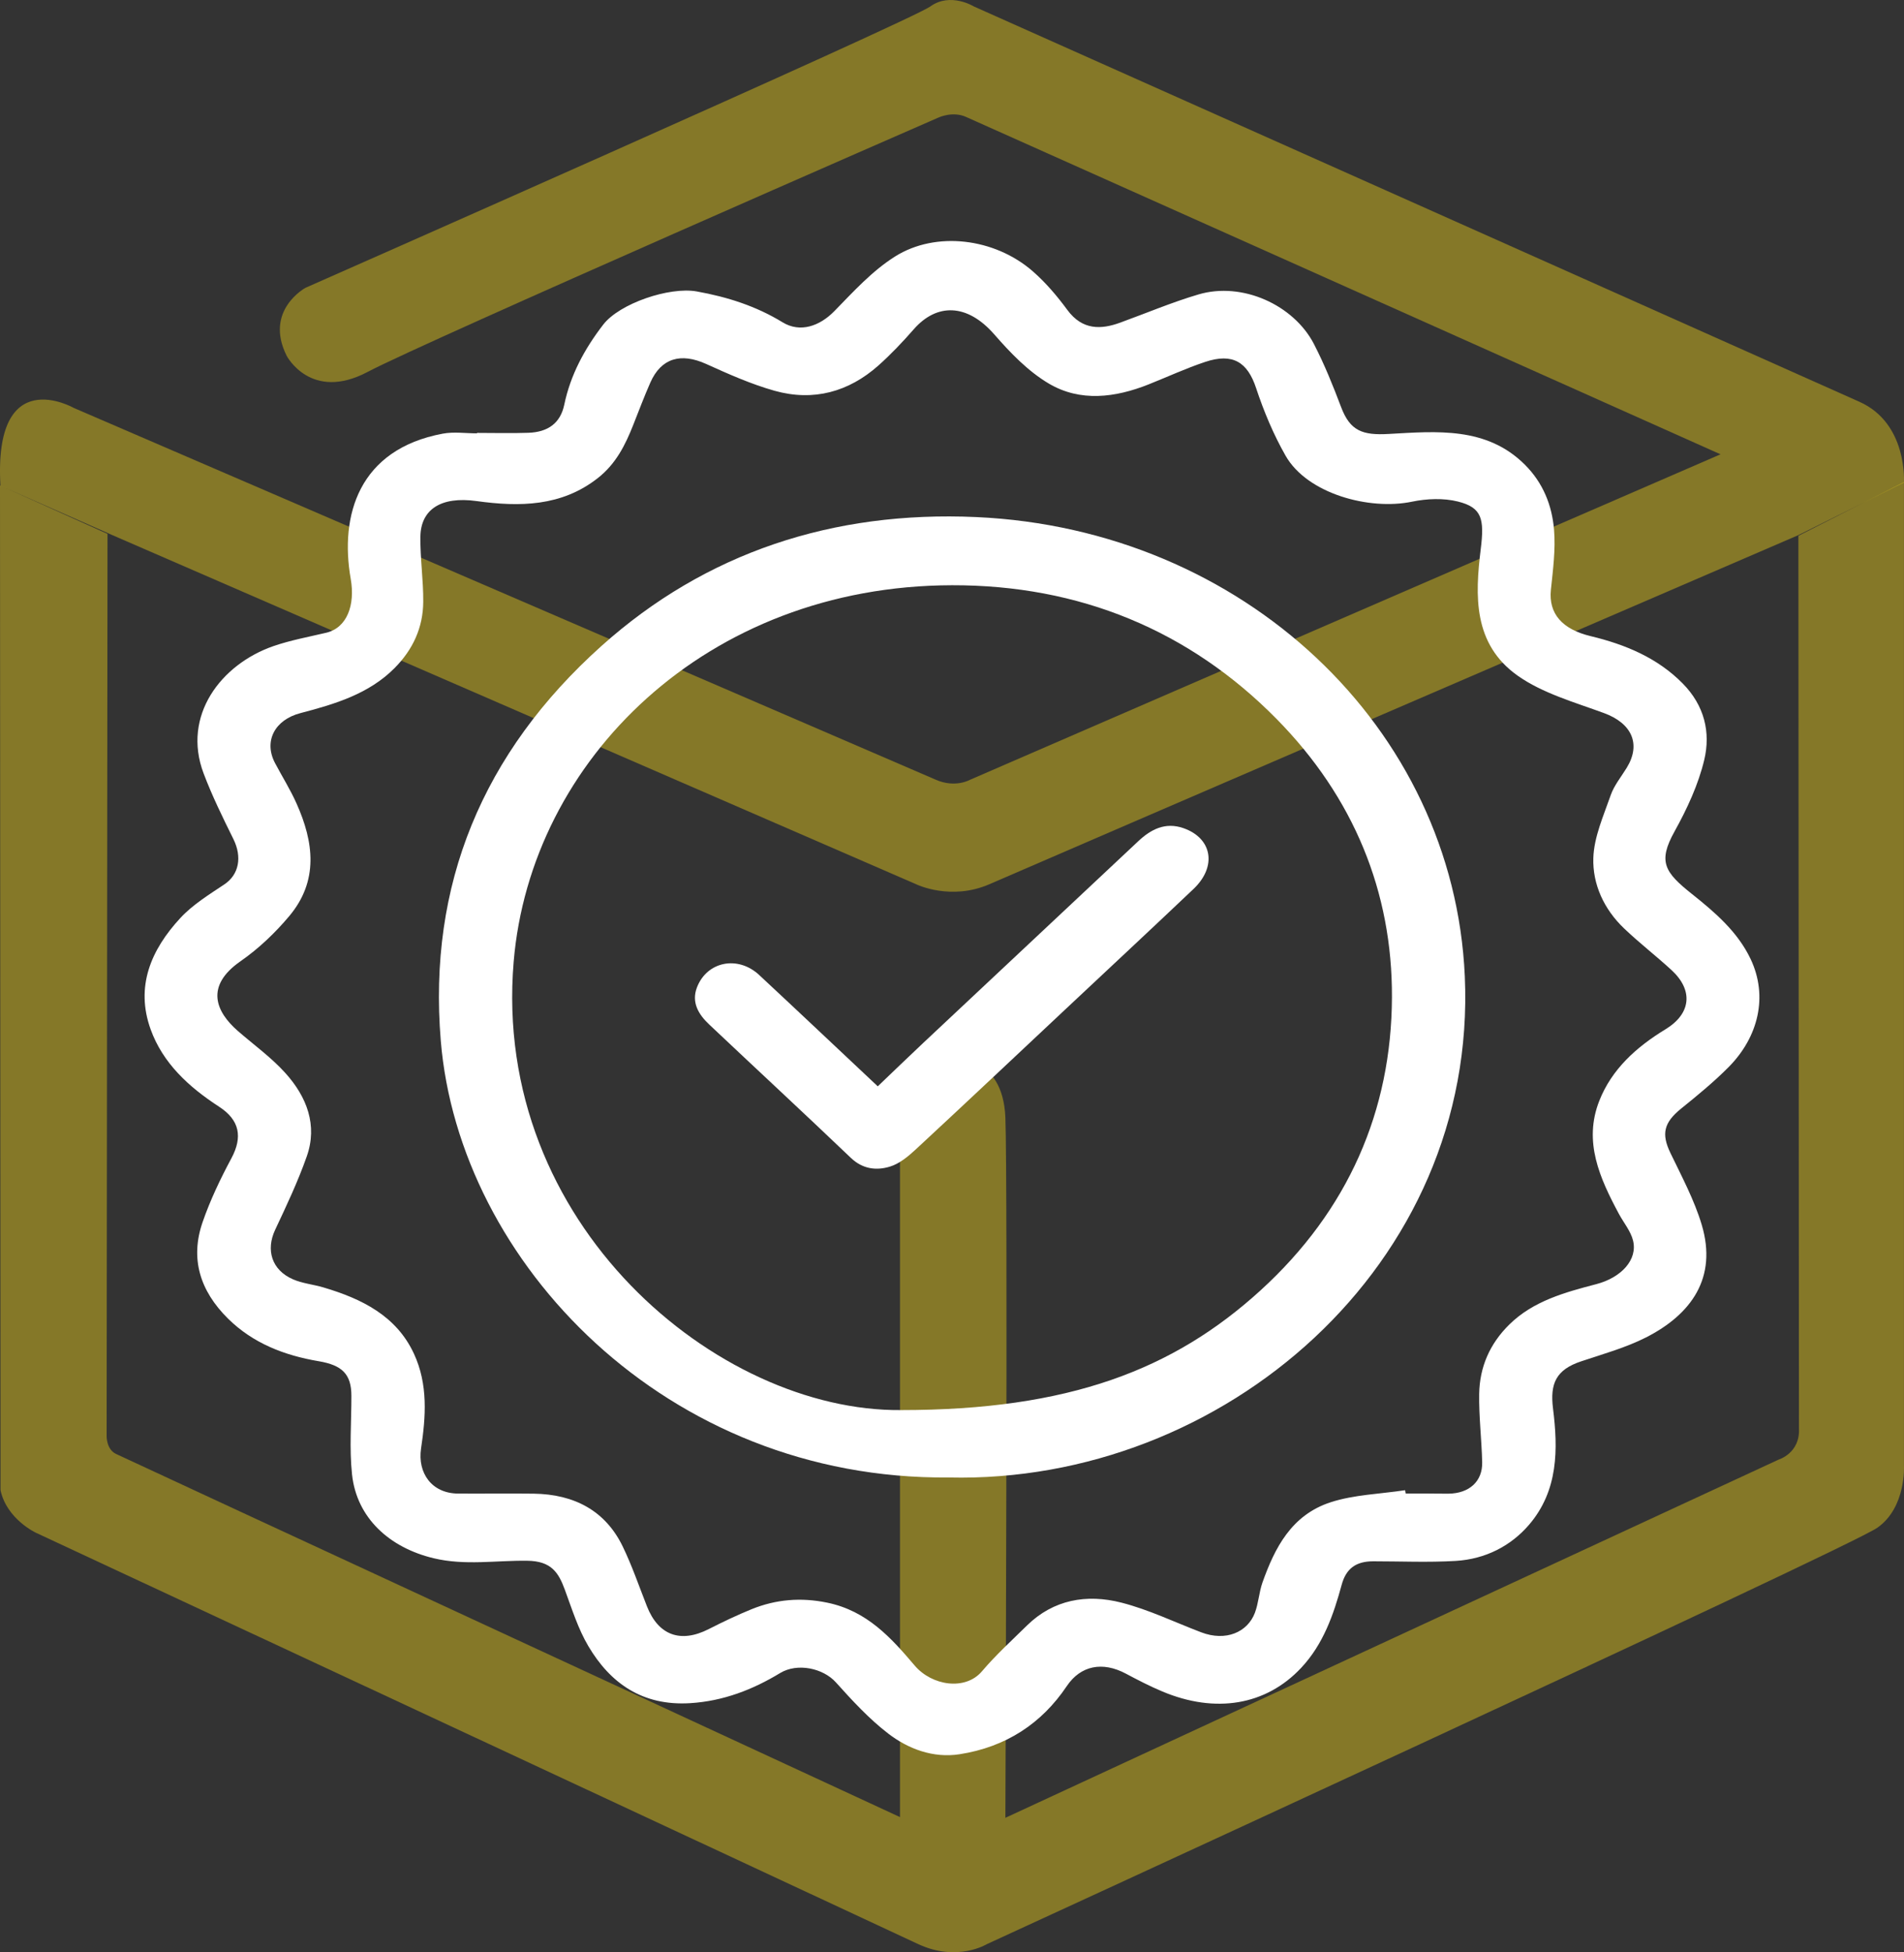
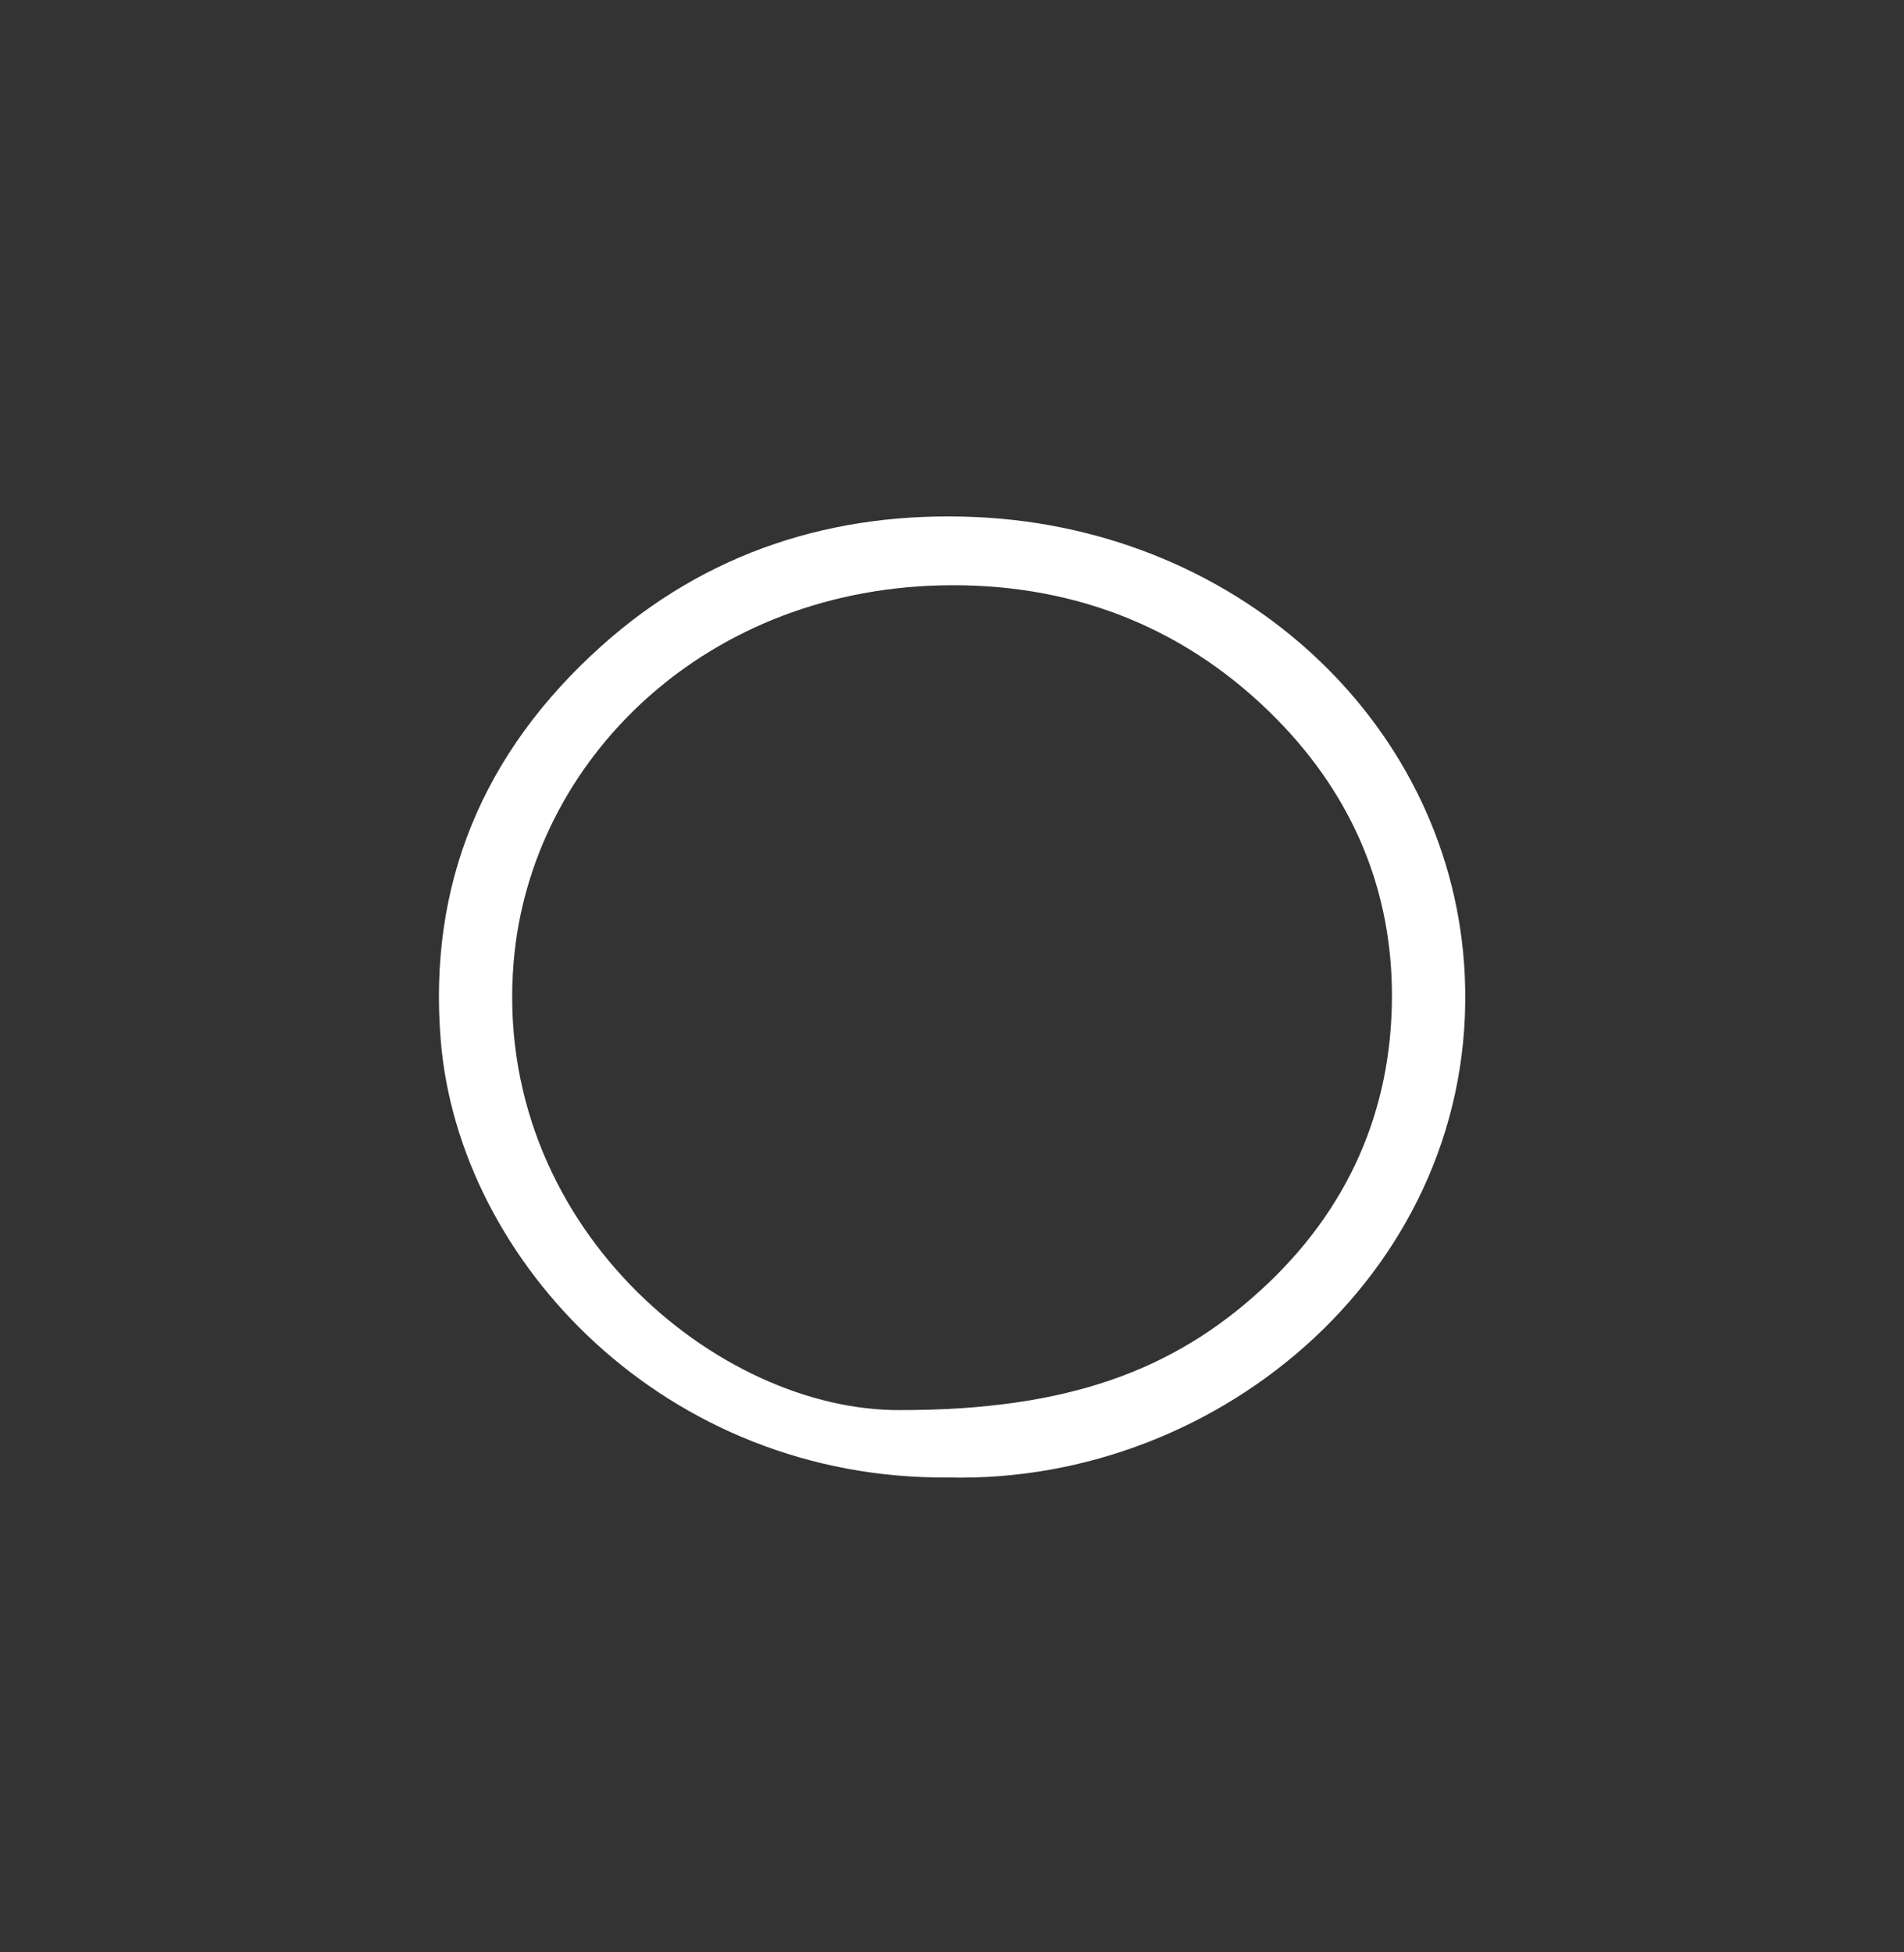
<svg xmlns="http://www.w3.org/2000/svg" width="79" height="81" viewBox="0 0 79 81" fill="none">
  <rect x="0" y="0" width="79" height="81" fill="#333333" stroke="none" />
-   <path d="M38.933 4.88C38.933 4.88 39.522 4.598 40.081 4.851C40.641 5.105 71.387 18.85 71.387 18.85L40.243 32.356C40.243 32.356 39.64 32.704 38.838 32.356C38.036 32.009 3.058 16.924 3.058 16.924C3.058 16.924 -0.276 15.019 0.018 20.154L4.662 22.203L38.043 36.702C38.043 36.702 39.463 37.382 41.053 36.687C42.642 35.992 74.618 22.203 74.618 22.203L78.996 20.023C78.996 20.023 79.166 17.568 77.149 16.67C75.14 15.772 40.405 0.267 40.405 0.267C40.405 0.267 39.434 -0.334 38.602 0.267C37.771 0.868 12.676 11.941 12.676 11.941C12.676 11.941 10.947 12.876 11.896 14.766C11.896 14.766 12.897 16.677 15.252 15.432C17.607 14.186 38.933 4.88 38.933 4.88Z" fill="#FFDE17" fill-opacity="0.4" />
-   <path d="M0 20.141L4.461 22.15L4.424 59.565C4.424 59.565 4.402 60.121 4.807 60.322C5.212 60.522 37.342 75.393 37.342 75.393V46.399C37.342 46.399 37.276 43.968 39.514 43.886C39.514 43.886 41.612 43.745 41.715 46.37C41.818 48.994 41.715 75.423 41.715 75.423L73.801 60.559C73.801 60.559 74.692 60.292 74.641 59.276L74.618 22.231L78.998 20V60.826C78.998 60.826 79.094 62.538 77.901 63.383C76.709 64.228 40.949 80.664 40.949 80.664C40.949 80.664 39.72 81.42 38.1 80.664C36.481 79.908 1.494 63.598 1.494 63.598C1.494 63.598 0.28 63.035 0.022 61.834L0 20.141Z" fill="#FFDE17" fill-opacity="0.4" />
-   <path d="M19.797 17.962C20.506 17.962 21.217 17.982 21.927 17.957C22.742 17.928 23.254 17.553 23.413 16.789C23.67 15.554 24.254 14.475 25.028 13.47C25.704 12.591 27.775 11.889 28.908 12.092C30.184 12.321 31.372 12.701 32.471 13.373C33.199 13.818 34.009 13.534 34.621 12.907C35.408 12.101 36.19 11.237 37.144 10.638C38.831 9.581 41.262 9.872 42.85 11.255C43.392 11.728 43.865 12.287 44.287 12.861C44.915 13.713 45.696 13.671 46.472 13.389C47.557 12.995 48.622 12.543 49.729 12.216C51.541 11.68 53.678 12.65 54.518 14.275C54.953 15.118 55.309 16.003 55.644 16.889C56.018 17.882 56.535 18.068 57.625 18.005C59.615 17.893 61.68 17.698 63.266 19.277C64.03 20.038 64.395 20.974 64.479 21.971C64.549 22.798 64.435 23.643 64.349 24.475C64.249 25.454 64.809 26.108 65.998 26.394C67.445 26.742 68.772 27.297 69.817 28.357C70.724 29.275 70.981 30.391 70.713 31.524C70.468 32.553 70 33.56 69.477 34.502C68.783 35.754 69.063 36.188 70.203 37.094C71.171 37.864 72.101 38.667 72.633 39.786C73.369 41.331 72.964 43.024 71.722 44.276C71.114 44.889 70.437 45.445 69.76 45.991C69.032 46.579 68.926 47.043 69.308 47.838C69.779 48.817 70.302 49.793 70.608 50.82C71.262 53.013 70.18 54.533 68.293 55.493C67.454 55.918 66.517 56.179 65.612 56.481C64.56 56.829 64.308 57.406 64.437 58.44C64.648 60.125 64.661 61.841 63.444 63.263C62.684 64.149 61.629 64.689 60.402 64.764C59.265 64.832 58.119 64.78 56.978 64.78C56.254 64.78 55.849 65.087 55.668 65.755C55.33 66.997 54.908 68.217 53.993 69.195C52.529 70.764 50.426 71.105 48.229 70.182C47.708 69.964 47.206 69.703 46.709 69.439C45.742 68.926 44.837 69.104 44.263 69.958C43.219 71.514 41.734 72.488 39.812 72.786C38.718 72.956 37.682 72.564 36.855 71.929C36.051 71.311 35.357 70.553 34.682 69.803C34.152 69.213 33.085 68.985 32.372 69.415C31.233 70.107 30.011 70.58 28.642 70.666C26.651 70.791 25.317 69.832 24.412 68.301C23.982 67.575 23.729 66.752 23.436 65.959C23.174 65.248 22.877 64.769 21.875 64.757C20.586 64.74 19.293 64.964 17.999 64.655C16.139 64.212 14.799 62.963 14.607 61.182C14.491 60.101 14.582 59.003 14.58 57.911C14.578 57.011 14.192 56.643 13.226 56.479C11.795 56.238 10.496 55.732 9.464 54.714C8.293 53.558 7.882 52.22 8.407 50.705C8.722 49.794 9.146 48.908 9.605 48.051C10.07 47.177 9.949 46.475 9.087 45.916C7.823 45.095 6.756 44.108 6.251 42.712C5.61 40.936 6.26 39.41 7.487 38.085C7.994 37.537 8.673 37.119 9.312 36.692C9.909 36.292 10.057 35.57 9.684 34.814C9.241 33.918 8.798 33.017 8.447 32.087C7.544 29.698 9.163 27.564 11.35 26.806C12.055 26.563 12.804 26.426 13.536 26.253C14.401 26.047 14.742 25.102 14.552 24.02C14.09 21.387 14.882 18.645 18.371 17.993C18.828 17.907 19.318 17.98 19.791 17.98C19.791 17.973 19.791 17.966 19.791 17.96L19.797 17.962ZM58.301 61.832C58.309 61.877 58.317 61.923 58.324 61.968C58.609 61.968 58.895 61.968 59.18 61.968C59.488 61.968 59.798 61.977 60.106 61.974C60.961 61.963 61.517 61.464 61.498 60.669C61.475 59.723 61.359 58.776 61.374 57.829C61.393 56.736 61.802 55.763 62.627 54.953C63.617 53.981 64.922 53.623 66.232 53.281C67.266 53.011 67.96 52.268 67.756 51.465C67.659 51.079 67.371 50.736 67.173 50.37C66.376 48.883 65.688 47.369 66.359 45.67C66.872 44.369 67.884 43.449 69.104 42.706C70.167 42.06 70.268 41.09 69.352 40.248C68.713 39.661 68.019 39.125 67.391 38.526C66.545 37.721 66.076 36.685 66.11 35.599C66.138 34.721 66.534 33.846 66.832 32.989C66.973 32.587 67.266 32.231 67.496 31.856C68.102 30.867 67.701 30.007 66.551 29.586C65.325 29.136 63.998 28.762 62.971 28.035C61.115 26.722 61.201 24.713 61.438 22.785C61.593 21.531 61.492 21.06 60.494 20.81C59.898 20.66 59.199 20.688 58.589 20.815C56.817 21.185 54.242 20.488 53.341 18.909C52.835 18.021 52.436 17.064 52.117 16.101C51.761 15.025 51.151 14.633 50.002 15.017C49.204 15.283 48.44 15.638 47.658 15.949C46.272 16.501 44.822 16.685 43.521 15.917C42.65 15.402 41.914 14.631 41.253 13.873C40.118 12.575 38.861 12.584 37.918 13.657C37.454 14.186 36.968 14.702 36.439 15.172C35.218 16.253 33.76 16.669 32.136 16.213C31.161 15.938 30.224 15.52 29.302 15.102C28.246 14.624 27.433 14.858 26.984 15.872C26.729 16.451 26.507 17.042 26.275 17.628C25.946 18.462 25.556 19.25 24.796 19.843C23.296 21.015 21.564 21.038 19.774 20.79C18.284 20.583 17.461 21.147 17.443 22.262C17.43 23.164 17.569 24.068 17.561 24.97C17.554 26.024 17.143 26.947 16.363 27.728C15.303 28.791 13.899 29.214 12.472 29.586C11.401 29.863 10.932 30.75 11.411 31.66C11.707 32.221 12.048 32.762 12.304 33.339C13.019 34.936 13.23 36.544 12.004 38.007C11.422 38.701 10.736 39.357 9.981 39.882C8.496 40.913 8.951 41.976 9.869 42.776C10.532 43.353 11.262 43.878 11.842 44.523C12.734 45.514 13.183 46.69 12.728 47.981C12.363 49.019 11.888 50.025 11.416 51.027C11.023 51.865 11.272 52.697 12.158 53.081C12.548 53.251 12.998 53.292 13.413 53.415C15.027 53.892 16.447 54.603 17.172 56.161C17.769 57.443 17.666 58.787 17.47 60.101C17.32 61.109 17.907 61.961 19.003 61.97C20.048 61.977 21.096 61.961 22.141 61.974C23.843 61.997 25.123 62.693 25.836 64.162C26.225 64.966 26.514 65.812 26.84 66.641C27.315 67.854 28.237 68.19 29.41 67.591C29.992 67.295 30.583 67.013 31.189 66.766C32.195 66.359 33.228 66.271 34.317 66.495C35.979 66.836 36.983 67.965 37.952 69.106C38.667 69.946 40.055 70.158 40.745 69.342C41.316 68.669 41.979 68.065 42.614 67.441C43.707 66.37 45.086 66.125 46.529 66.495C47.666 66.786 48.736 67.306 49.835 67.725C50.866 68.12 51.765 67.718 52.067 66.918C52.219 66.516 52.238 66.07 52.381 65.662C52.891 64.228 53.581 62.859 55.214 62.329C56.184 62.015 57.26 61.988 58.288 61.832H58.301Z" fill="white" />
  <path d="M39.369 61.302C27.642 61.413 19.046 52.376 18.288 43.176C17.756 36.722 20.01 31.235 24.959 26.799C29.275 22.932 34.555 21.185 40.51 21.454C51.575 21.956 60.315 30.175 60.777 40.505C61.313 52.492 50.748 61.57 39.369 61.303V61.302ZM37.384 58.506C44.343 58.506 48.685 56.836 52.303 53.538C55.946 50.216 57.735 46.077 57.754 41.381C57.773 37.008 56.17 33.083 52.969 29.832C49.349 26.156 44.786 24.271 39.502 24.282C29.306 24.302 22.014 31.54 21.313 39.904C20.398 50.8 29.792 58.578 37.384 58.506Z" fill="white" />
-   <path d="M36.42 45.073C37.082 44.441 37.69 43.851 38.308 43.271C41.28 40.481 44.253 37.692 47.227 34.904C47.752 34.411 48.349 34.098 49.103 34.361C50.299 34.779 50.501 35.952 49.524 36.881C47.755 38.562 45.966 40.225 44.187 41.895C42.12 43.834 40.061 45.777 37.983 47.703C37.675 47.988 37.314 48.287 36.918 48.406C36.355 48.576 35.791 48.505 35.308 48.046C33.361 46.186 31.382 44.355 29.424 42.506C28.979 42.087 28.682 41.588 28.916 40.974C29.328 39.889 30.616 39.63 31.5 40.454C33.118 41.96 34.722 43.478 36.422 45.075L36.42 45.073Z" fill="white" />
</svg>